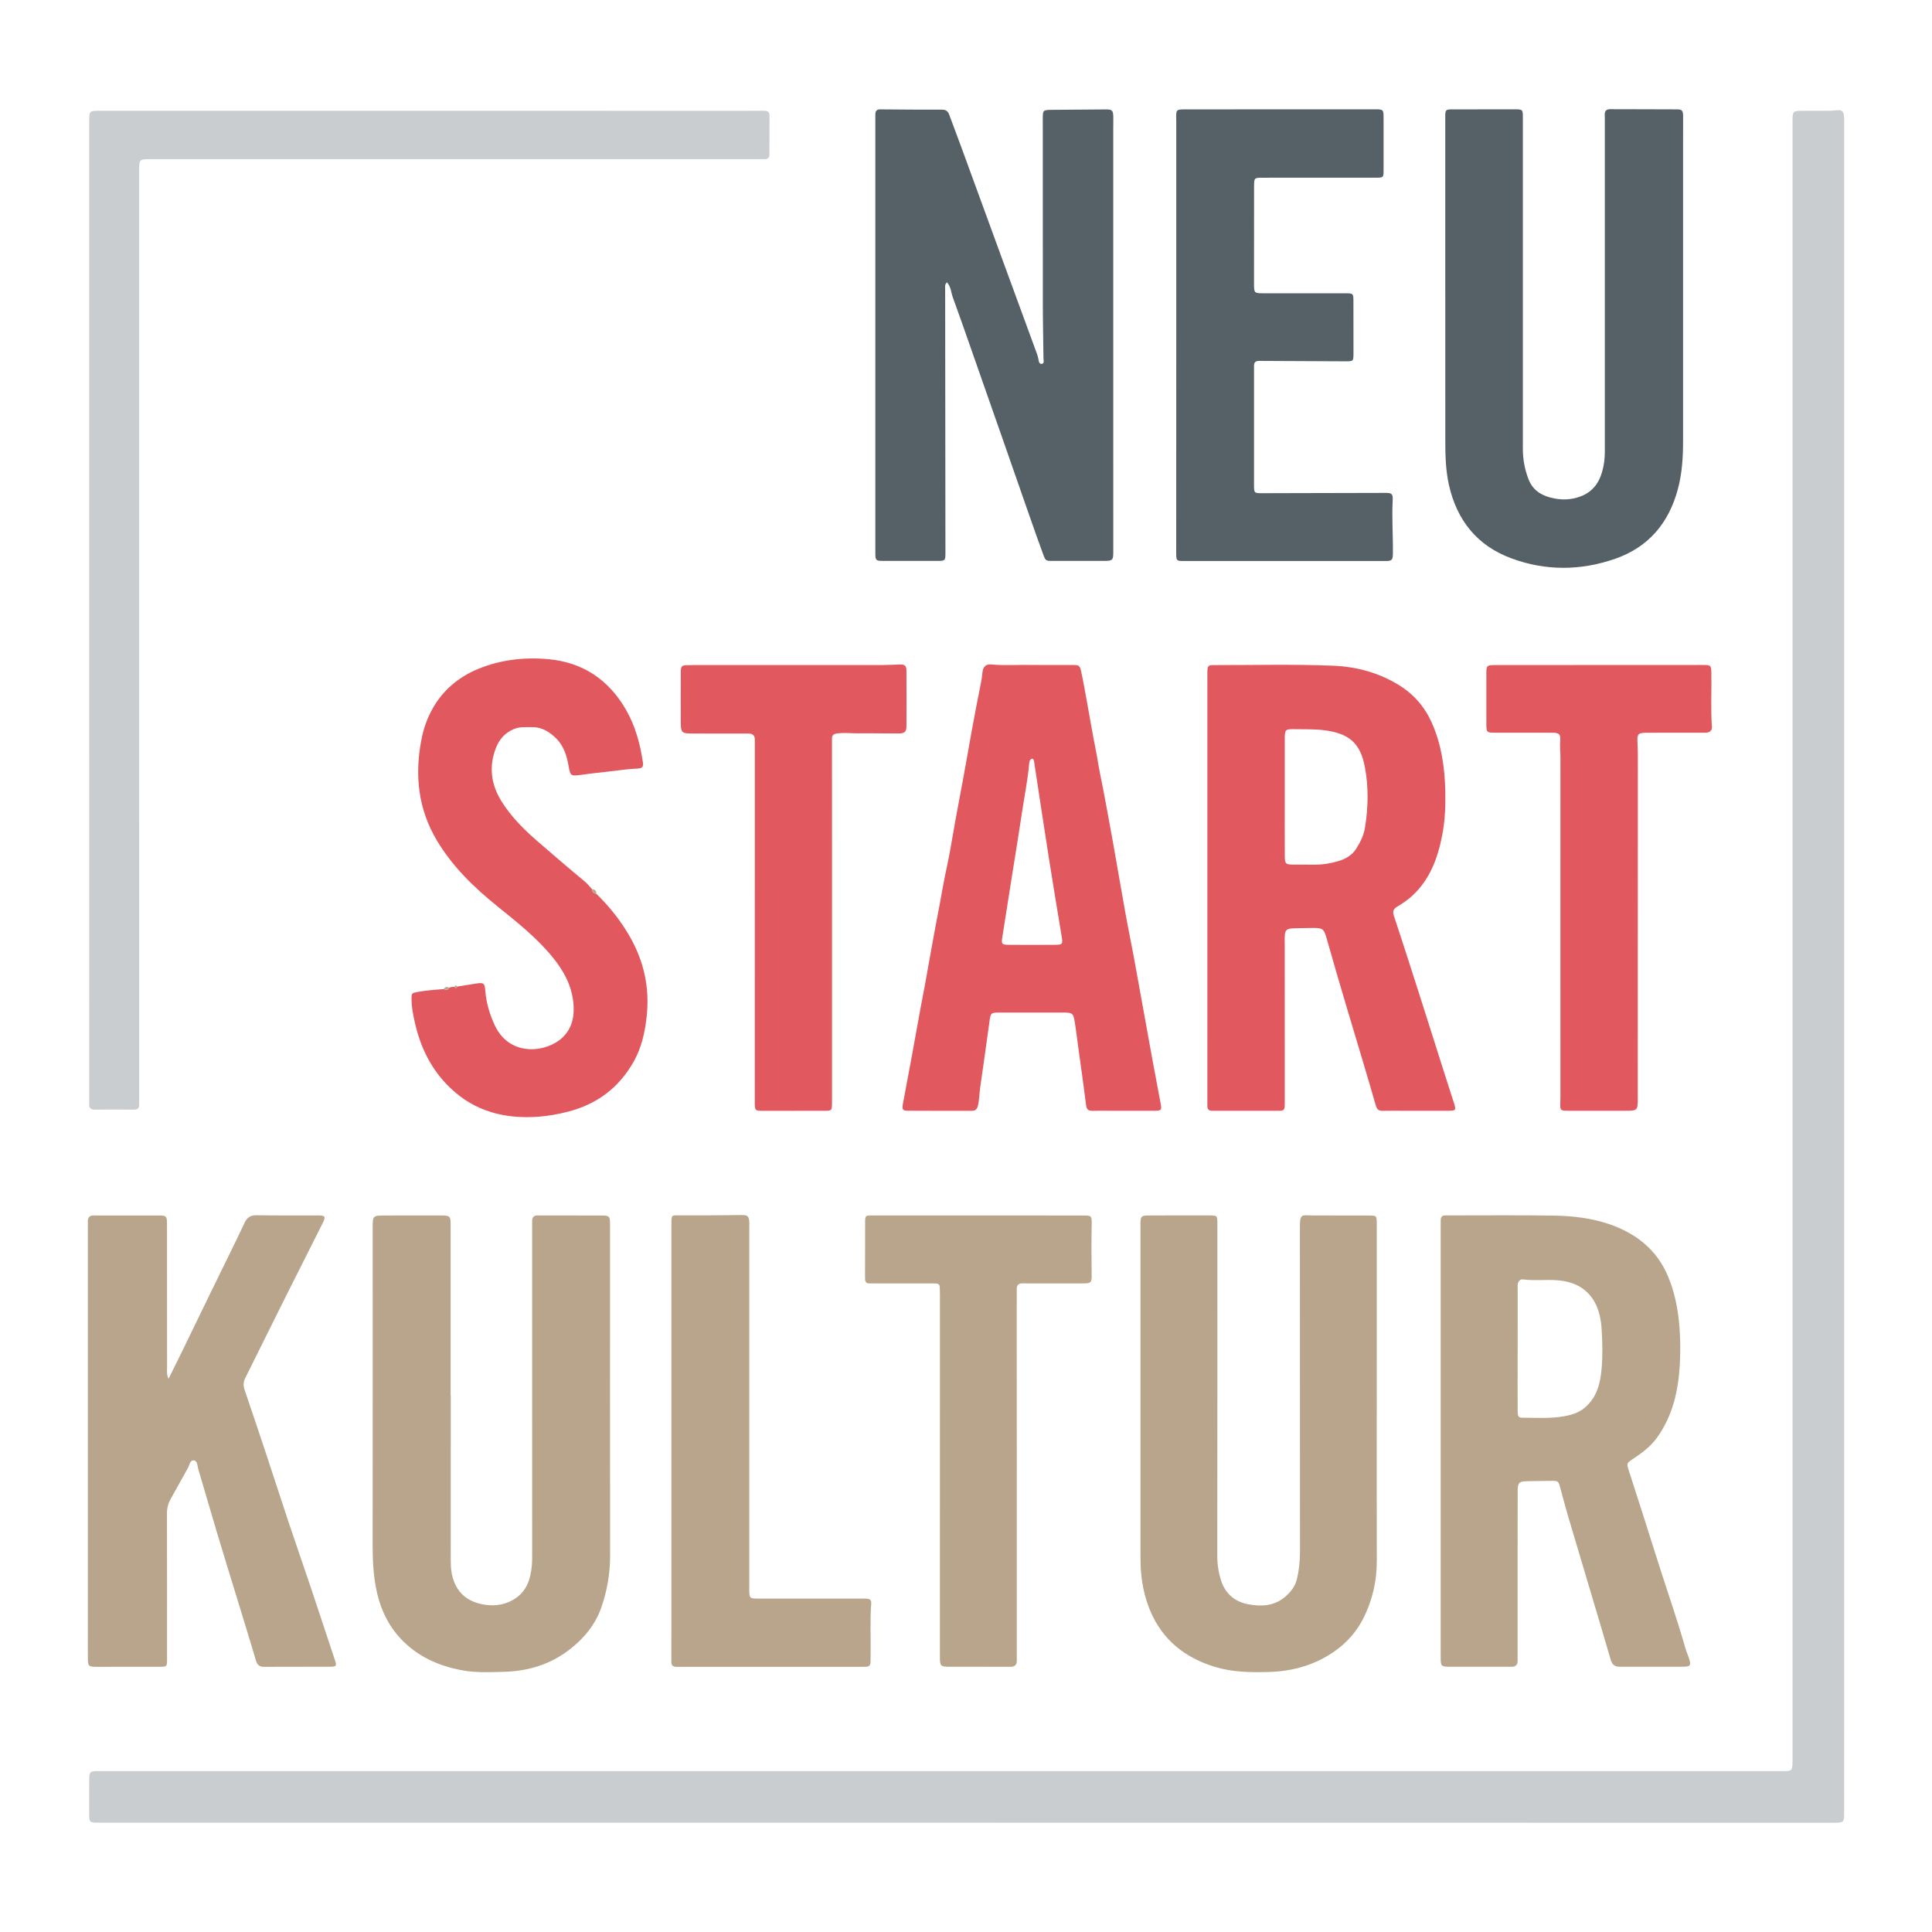
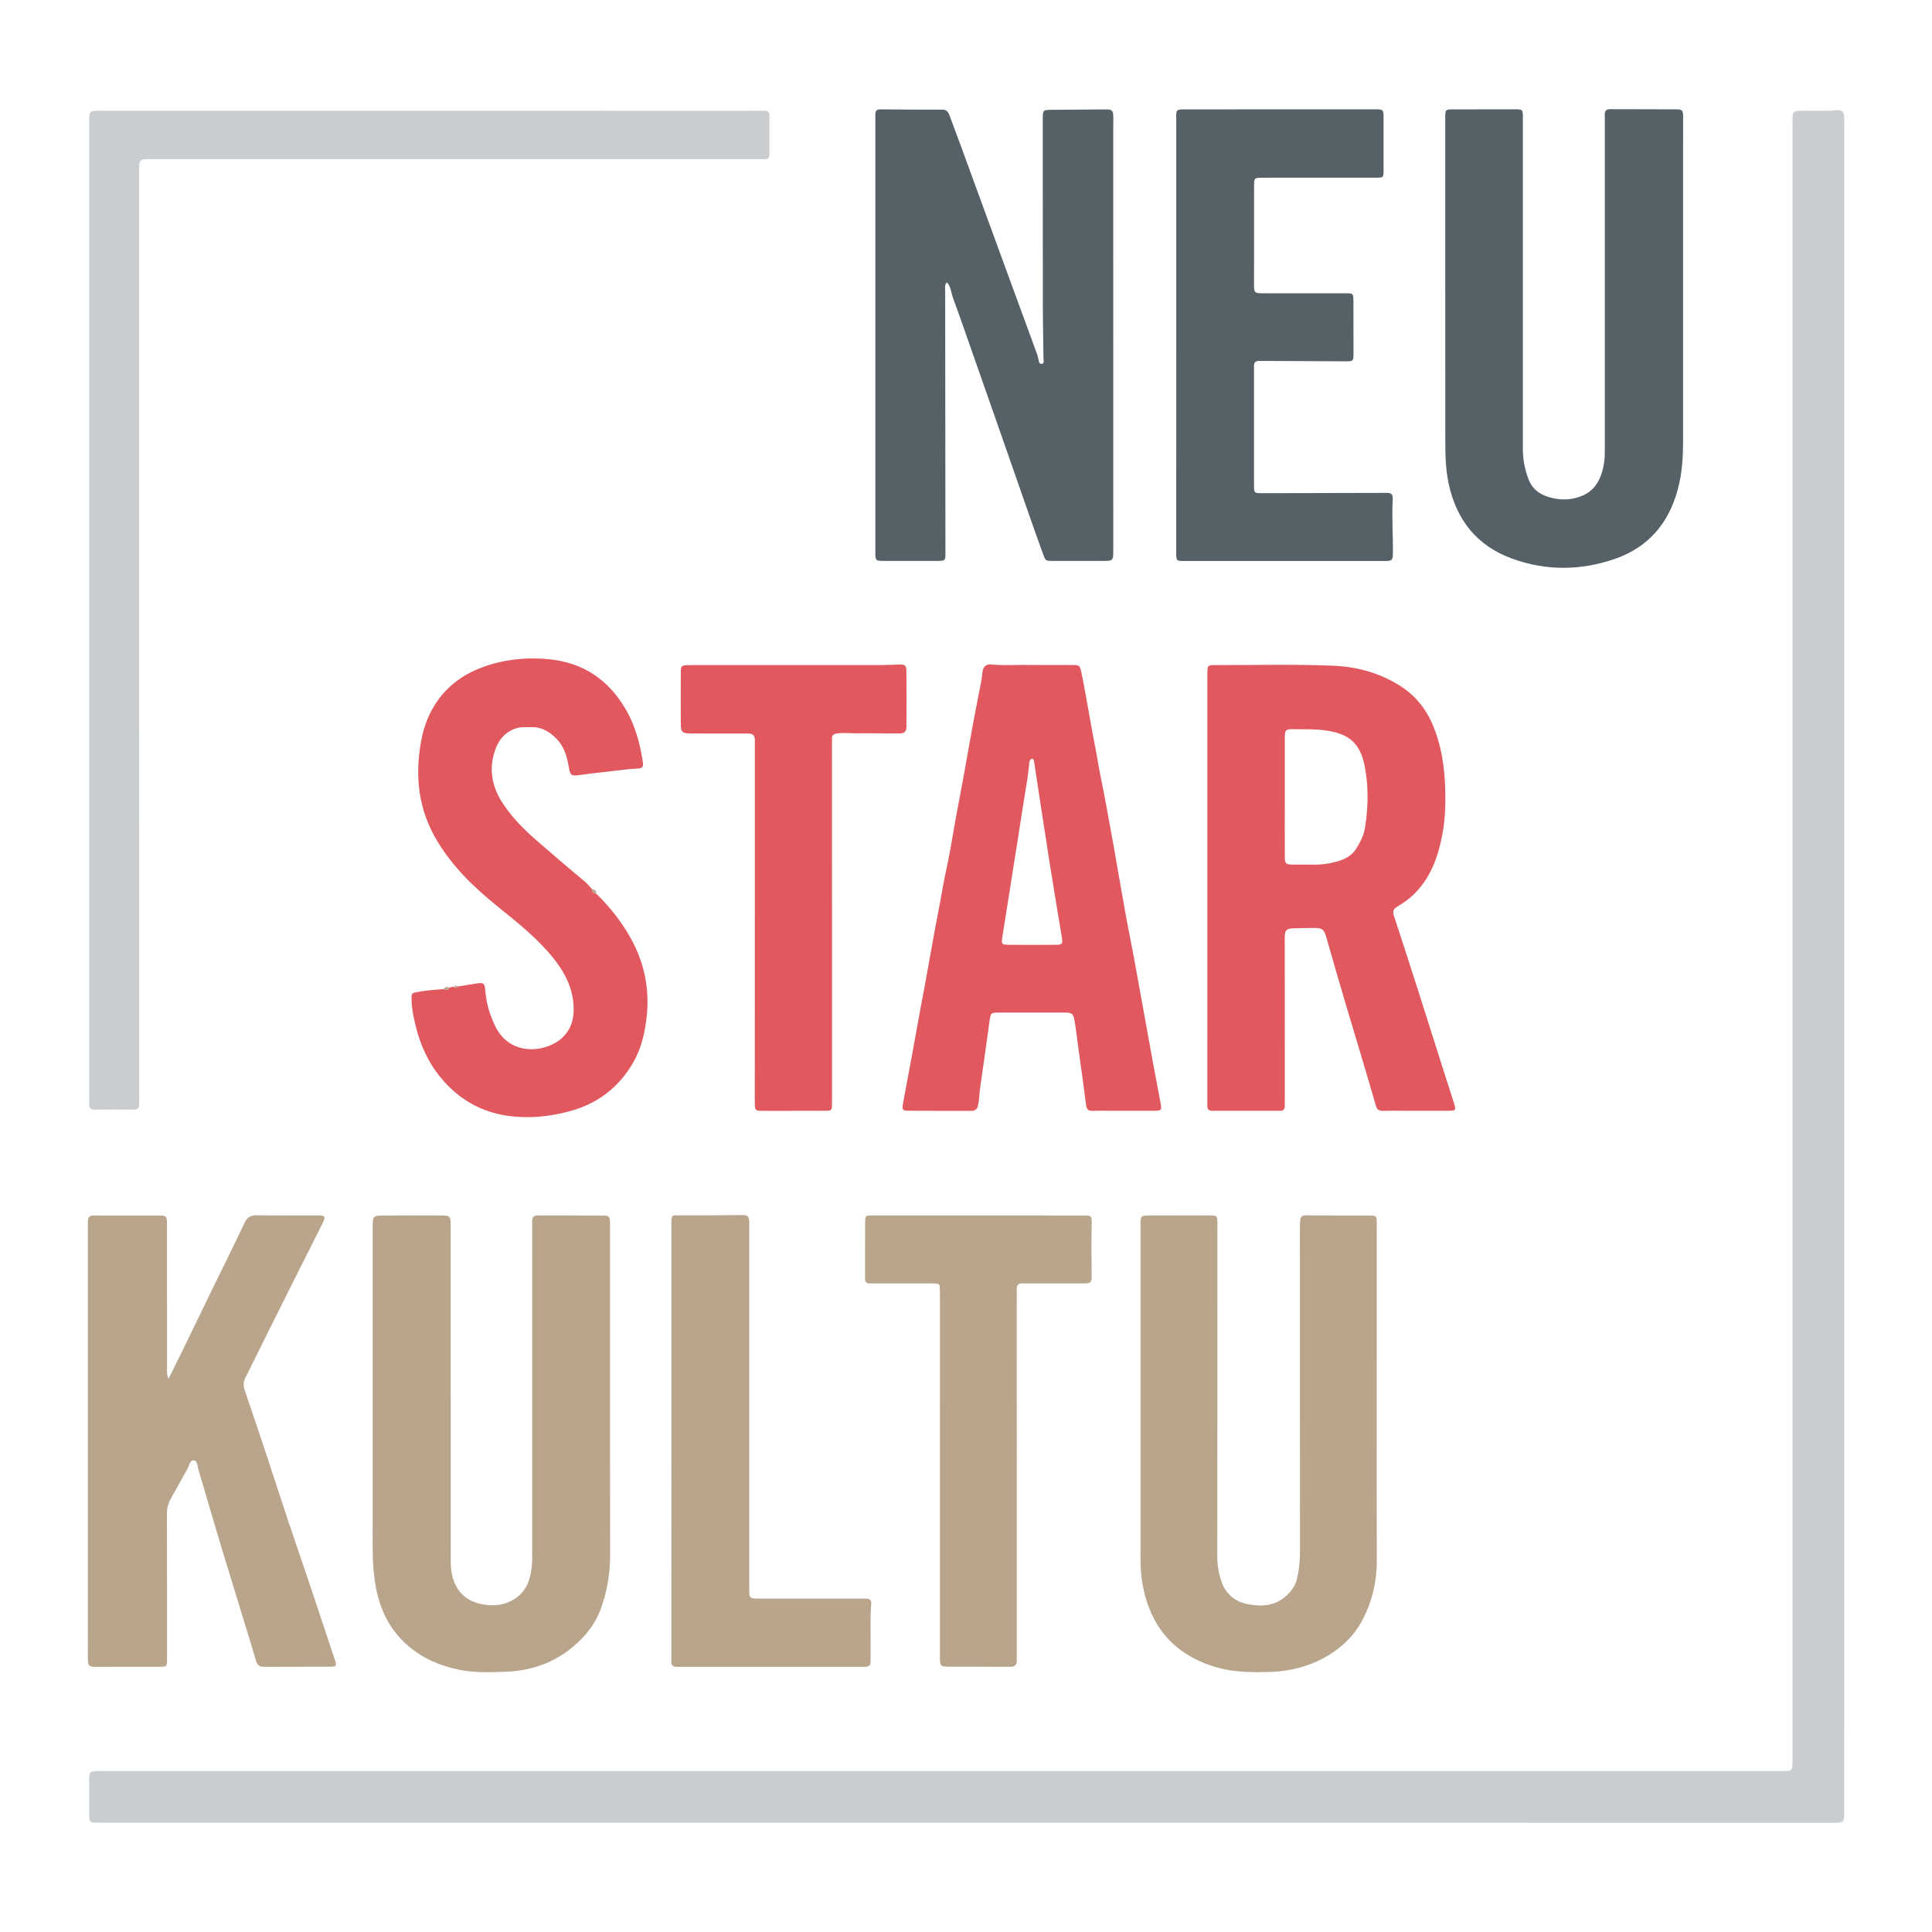
<svg xmlns="http://www.w3.org/2000/svg" version="1.1" id="Ebene_1" x="0px" y="0px" width="66px" height="65.998px" viewBox="87 81.803 66 65.998" xml:space="preserve">
  <g>
    <path fill="#CACDD0" d="M119.972,144.069c-9.858,0-19.718,0-29.577,0c-0.349,0-0.349,0-0.349-0.357 c0-0.368-0.001-0.737,0.001-1.104c0.002-0.281,0.024-0.302,0.311-0.302c1.492,0,2.984,0,4.477,0c17.64,0,35.279,0,52.92,0 c0.498,0,0.48,0.041,0.48-0.47c0-18.622,0-37.244,0-55.866c0-0.037-0.001-0.075,0-0.113c0.008-0.239,0.034-0.267,0.289-0.269 c0.312-0.003,0.623,0.001,0.935-0.001c0.095,0,0.188-0.007,0.281-0.017c0.16-0.018,0.233,0.027,0.253,0.178 c0.013,0.094,0.006,0.188,0.006,0.284c0,17.696,0,35.393,0,53.089c0,1.521,0,3.041-0.001,4.562c0,0.056,0.004,0.113-0.001,0.17 c-0.011,0.178-0.04,0.206-0.223,0.217c-0.047,0.003-0.095,0.002-0.142,0.002C139.745,144.07,129.858,144.07,119.972,144.069z" />
    <path fill="#CACDD0" d="M90.047,102.677c0-5.551,0-11.103,0-16.654c0-0.019,0-0.038,0-0.057c0-0.378,0-0.379,0.377-0.379 c7.336,0,14.672,0,22.009,0.001c0.227,0,0.452,0.001,0.68-0.001c0.115-0.001,0.174,0.045,0.174,0.167 c-0.003,0.443-0.003,0.887-0.002,1.33c0,0.105-0.05,0.156-0.155,0.155c-0.057,0-0.112,0.001-0.17,0.001 c-6.93,0-13.86-0.001-20.79-0.001c-0.417,0-0.417,0-0.417,0.422c0.001,10.574,0.001,21.149,0.001,31.724 c0,0.047-0.002,0.095,0,0.142c0.009,0.134-0.055,0.184-0.186,0.183c-0.443-0.004-0.888-0.006-1.331,0 c-0.152,0.002-0.199-0.068-0.191-0.207c0.006-0.104,0.002-0.208,0.002-0.312C90.047,113.686,90.047,108.181,90.047,102.677z" />
    <path fill="#556167" d="M119.348,91.447c-0.086,0.087-0.06,0.166-0.06,0.236c0.002,3.003,0.007,6.005,0.009,9.007 c0.001,0.265-0.011,0.274-0.267,0.274c-0.614,0.001-1.228,0.001-1.841,0c-0.275,0-0.286-0.014-0.286-0.287 c0-4.947,0-9.896,0-14.843c0-0.048-0.002-0.095,0.001-0.142c0.004-0.101,0.05-0.154,0.158-0.153 c0.709,0.006,1.416,0.013,2.124,0.01c0.143,0,0.202,0.067,0.246,0.185c0.136,0.372,0.278,0.741,0.414,1.113 c0.46,1.258,0.918,2.516,1.379,3.773c0.401,1.098,0.806,2.194,1.207,3.292c0.016,0.045,0.025,0.091,0.037,0.137 c0.019,0.079,0.016,0.201,0.127,0.184c0.088-0.015,0.05-0.127,0.05-0.198c-0.006-0.621-0.021-1.243-0.021-1.864 c-0.003-2.105-0.001-4.211-0.002-6.316c0-0.287,0.008-0.297,0.304-0.3c0.623-0.005,1.245-0.009,1.869-0.014 c0.188,0,0.23,0.04,0.235,0.231c0.004,0.132-0.001,0.265-0.001,0.396c0,4.834,0.001,9.669,0.001,14.503 c0,0.263-0.028,0.293-0.29,0.293c-0.596,0.001-1.19,0.001-1.785,0c-0.23,0-0.237,0.002-0.322-0.229 c-0.179-0.487-0.35-0.977-0.521-1.466c-0.296-0.846-0.589-1.691-0.885-2.537c-0.372-1.068-0.747-2.136-1.122-3.203 c-0.185-0.525-0.366-1.05-0.558-1.572C119.488,91.794,119.491,91.602,119.348,91.447z" />
    <path fill="#E2585F" d="M128.246,112.138c0-2.427,0-4.853,0-7.279c0-0.028-0.001-0.056-0.001-0.085 c0.006-0.23,0.018-0.251,0.237-0.25c1.349,0.002,2.7-0.034,4.049,0.02c0.8,0.031,1.563,0.235,2.254,0.66 c0.515,0.315,0.892,0.755,1.133,1.302c0.325,0.735,0.436,1.517,0.455,2.314c0.012,0.502-0.007,1.002-0.101,1.494 c-0.149,0.78-0.409,1.51-1.009,2.073c-0.159,0.149-0.337,0.272-0.524,0.383c-0.131,0.077-0.177,0.156-0.121,0.322 c0.315,0.946,0.618,1.898,0.923,2.85c0.284,0.888,0.564,1.776,0.847,2.666c0.091,0.287,0.186,0.573,0.277,0.861 c0.085,0.268,0.076,0.279-0.217,0.28c-0.463,0.001-0.926,0-1.388,0c-0.273,0-0.548-0.006-0.821,0.001 c-0.135,0.005-0.202-0.046-0.239-0.18c-0.146-0.518-0.301-1.032-0.454-1.547c-0.186-0.623-0.374-1.243-0.558-1.866 c-0.214-0.723-0.428-1.445-0.632-2.171c-0.137-0.488-0.129-0.49-0.637-0.481c-0.179,0.004-0.359,0.004-0.538,0.011 c-0.231,0.009-0.284,0.06-0.293,0.283c-0.005,0.113,0.001,0.228,0.001,0.34c0,1.766,0,3.531,0.001,5.297 c0,0.057-0.001,0.114-0.003,0.17c-0.002,0.091-0.05,0.142-0.141,0.142c-0.783,0.001-1.566,0.001-2.35,0 c-0.106-0.001-0.152-0.058-0.151-0.16c0.001-0.058,0-0.113,0-0.171C128.246,116.99,128.246,114.564,128.246,112.138 L128.246,112.138z M130.89,109.051c0,0.669-0.002,1.338,0.001,2.007c0.002,0.252,0.032,0.278,0.275,0.281 c0.227,0.003,0.454-0.003,0.68,0.002c0.294,0.008,0.583-0.037,0.863-0.118c0.248-0.073,0.477-0.198,0.616-0.42 c0.141-0.221,0.263-0.461,0.305-0.725c0.112-0.694,0.126-1.392-0.006-2.082c-0.155-0.815-0.546-1.138-1.379-1.246 c-0.339-0.045-0.676-0.03-1.015-0.037c-0.325-0.006-0.339,0.011-0.34,0.331C130.888,107.713,130.891,108.382,130.89,109.051z" />
-     <path fill="#B9A58B" d="M136.216,131.026c0-2.465,0-4.93,0-7.395c0-0.056-0.001-0.113,0.002-0.169 c0.005-0.091,0.055-0.137,0.146-0.139c0.094-0.001,0.188,0,0.282,0c1.144,0.001,2.286-0.011,3.429,0.007 c0.641,0.01,1.28,0.082,1.893,0.29c0.916,0.313,1.63,0.869,2.012,1.78c0.187,0.443,0.298,0.911,0.358,1.391 c0.066,0.536,0.076,1.074,0.048,1.61c-0.048,0.896-0.238,1.753-0.772,2.503c-0.218,0.307-0.509,0.526-0.817,0.73 c-0.235,0.154-0.235,0.155-0.147,0.429c0.302,0.942,0.609,1.882,0.903,2.825c0.336,1.079,0.717,2.145,1.026,3.231 c0.03,0.108,0.081,0.212,0.115,0.318c0.084,0.265,0.06,0.302-0.211,0.304c-0.595,0.001-1.189,0-1.784,0 c-0.123,0-0.246-0.002-0.369,0c-0.163,0.002-0.256-0.067-0.304-0.233c-0.228-0.786-0.464-1.57-0.697-2.354 c-0.255-0.858-0.513-1.714-0.766-2.572c-0.095-0.324-0.179-0.65-0.269-0.977c-0.053-0.195-0.071-0.215-0.269-0.214 c-0.283,0.001-0.566,0.007-0.85,0.012c-0.282,0.005-0.327,0.049-0.329,0.329c-0.001,0.652-0.002,1.304-0.002,1.955 c-0.001,1.237,0,2.475,0,3.711c0,0.048,0,0.095,0,0.142c0.001,0.143-0.074,0.205-0.213,0.202c-0.094-0.001-0.188-0.002-0.283-0.001 c-0.604,0-1.208,0.001-1.813,0c-0.306,0-0.319-0.018-0.319-0.322C136.216,135.956,136.216,133.491,136.216,131.026z M138.846,127.86C138.845,127.86,138.845,127.86,138.846,127.86c-0.001,0.085-0.001,0.169-0.001,0.254 c0,0.624-0.002,1.246,0.001,1.869c0.002,0.213,0.022,0.252,0.179,0.252c0.546-0.002,1.094,0.046,1.631-0.1 c0.194-0.053,0.365-0.138,0.516-0.273c0.387-0.348,0.498-0.813,0.541-1.297c0.039-0.451,0.03-0.906,0.001-1.358 c-0.021-0.32-0.081-0.64-0.237-0.921c-0.278-0.497-0.738-0.707-1.286-0.748c-0.386-0.028-0.772,0.022-1.158-0.028 c-0.102-0.014-0.159,0.055-0.18,0.144c-0.014,0.063-0.007,0.132-0.007,0.197C138.845,126.52,138.846,127.191,138.846,127.86z" />
    <path fill="#B9A58B" d="M102.399,129.492c0,1.88,0.001,3.759-0.001,5.639c-0.001,0.247,0.028,0.49,0.12,0.72 c0.197,0.488,0.593,0.715,1.09,0.777c0.344,0.044,0.672-0.012,0.977-0.207c0.416-0.27,0.54-0.678,0.583-1.132 c0.014-0.149,0.012-0.302,0.012-0.452c0-3.73-0.001-7.46-0.001-11.189c0-0.048-0.001-0.095,0-0.142 c0.003-0.129,0.068-0.189,0.197-0.182c0.047,0.002,0.094,0.001,0.142,0.001c0.651,0,1.303,0.001,1.954,0.001 c0.368-0.001,0.368-0.001,0.368,0.381c0,0.218,0,0.435,0,0.651c0,3.522-0.003,7.045,0.003,10.567 c0.001,0.619-0.1,1.223-0.305,1.802c-0.208,0.589-0.604,1.064-1.102,1.443c-0.65,0.497-1.4,0.721-2.21,0.744 c-0.48,0.014-0.962,0.036-1.44-0.052c-0.81-0.149-1.533-0.477-2.1-1.081c-0.404-0.431-0.661-0.954-0.799-1.535 c-0.129-0.546-0.157-1.099-0.157-1.655c0.004-3.617,0.002-7.233,0.002-10.85c0-0.41,0-0.413,0.421-0.415 c0.633-0.003,1.265-0.003,1.898-0.001c0.331,0.001,0.344,0.016,0.344,0.359c0,1.936,0,3.872,0,5.807 C102.396,129.492,102.398,129.492,102.399,129.492z" />
    <path fill="#556167" d="M136.372,91.768c0-1.992,0-3.984,0-5.978c0-0.238,0.015-0.251,0.258-0.251c0.699,0,1.397,0,2.097-0.001 c0.296,0,0.296-0.002,0.296,0.3c0,3.768,0,7.535,0,11.303c0,0.351,0.063,0.687,0.188,1.021c0.139,0.371,0.42,0.552,0.764,0.641 c0.339,0.088,0.687,0.087,1.028-0.045c0.396-0.152,0.616-0.445,0.729-0.841c0.063-0.22,0.091-0.442,0.091-0.671 c-0.001-3.796,0-7.592,0-11.389c0-0.047-0.001-0.094-0.002-0.142c-0.003-0.131,0.061-0.183,0.19-0.182 c0.756,0.004,1.512,0.001,2.267,0.006c0.188,0.001,0.218,0.039,0.22,0.243c0.001,0.331-0.002,0.661-0.002,0.992 c0,3.37-0.001,6.742,0,10.113c0,0.549-0.035,1.095-0.178,1.627c-0.309,1.156-1,1.979-2.139,2.377 c-1.181,0.412-2.38,0.419-3.553-0.016c-1.168-0.433-1.86-1.3-2.131-2.517c-0.106-0.484-0.121-0.973-0.121-1.464 c-0.001-1.709-0.001-3.418-0.001-5.128C136.374,91.768,136.373,91.768,136.372,91.768z" />
    <path fill="#B9A58B" d="M92.757,128.905c0.164-0.33,0.304-0.607,0.439-0.886c0.351-0.719,0.699-1.44,1.049-2.16 c0.372-0.763,0.751-1.522,1.113-2.289c0.091-0.191,0.209-0.255,0.415-0.252c0.698,0.012,1.397,0.004,2.096,0.006 c0.243,0,0.267,0.039,0.154,0.264c-0.406,0.81-0.816,1.617-1.221,2.427c-0.478,0.954-0.948,1.909-1.424,2.864 c-0.069,0.136-0.07,0.264-0.021,0.407c0.243,0.712,0.482,1.425,0.72,2.139c0.263,0.795,0.52,1.592,0.784,2.385 c0.248,0.742,0.507,1.479,0.756,2.221c0.278,0.829,0.554,1.661,0.828,2.492c0.063,0.189,0.046,0.215-0.152,0.217 c-0.755,0.004-1.511,0-2.266,0.004c-0.155,0.001-0.235-0.052-0.282-0.209c-0.223-0.759-0.46-1.513-0.69-2.27 c-0.22-0.718-0.442-1.436-0.657-2.155c-0.211-0.704-0.412-1.41-0.623-2.113c-0.033-0.111-0.024-0.292-0.154-0.305 c-0.134-0.015-0.149,0.168-0.207,0.27c-0.196,0.343-0.38,0.692-0.577,1.036c-0.091,0.16-0.134,0.323-0.134,0.51 c0.005,1.624,0.003,3.247,0.003,4.871c0,0.048,0.002,0.095,0.001,0.142c-0.006,0.212-0.009,0.219-0.229,0.221 c-0.737,0.003-1.474,0.003-2.209,0.002c-0.232,0-0.264-0.031-0.267-0.26c-0.004-0.275-0.001-0.548-0.001-0.822 c0-4.664,0-9.327,0-13.991c0-0.057-0.001-0.113,0.001-0.169c0.004-0.114,0.066-0.174,0.179-0.177 c0.104-0.002,0.208,0.003,0.312,0.002c0.632,0,1.265-0.003,1.897-0.001c0.305,0,0.315,0.012,0.315,0.322 c0,1.632,0.001,3.266,0.002,4.898C92.707,128.645,92.689,128.748,92.757,128.905z" />
    <path fill="#B9A58B" d="M134.032,129.577c0,1.84-0.004,3.681,0.002,5.522c0.003,0.702-0.144,1.364-0.46,1.988 c-0.222,0.436-0.53,0.797-0.927,1.086c-0.696,0.506-1.479,0.728-2.327,0.748c-0.614,0.015-1.225,0.006-1.82-0.176 c-1.021-0.312-1.787-0.919-2.206-1.914c-0.206-0.488-0.306-1.008-0.328-1.539c-0.009-0.235-0.005-0.472-0.005-0.707 c0-3.635,0-7.269,0-10.904c0-0.038-0.002-0.075-0.001-0.114c0.009-0.207,0.038-0.24,0.254-0.241 c0.558-0.004,1.113-0.002,1.671-0.002c0.151,0,0.302-0.003,0.453,0c0.241,0.003,0.247,0.01,0.25,0.261c0.001,0.047,0,0.094,0,0.142 c0,3.738,0.001,7.477-0.004,11.215c-0.001,0.298,0.042,0.585,0.133,0.861c0.137,0.429,0.448,0.702,0.878,0.794 c0.471,0.099,0.944,0.082,1.332-0.266c0.175-0.157,0.319-0.338,0.377-0.582c0.073-0.305,0.105-0.61,0.105-0.924 c-0.002-3.682,0-7.363-0.003-11.045c0-0.546,0.04-0.455,0.467-0.455c0.623-0.001,1.247,0,1.869,0.002 c0.29,0,0.291,0.002,0.291,0.302C134.034,125.611,134.033,127.594,134.032,129.577 C134.034,129.577,134.032,129.577,134.032,129.577z" />
    <path fill="#E2585F" d="M122.172,104.52c0.565,0,1.018-0.001,1.471,0.001c0.222,0.002,0.243,0.012,0.292,0.225 c0.072,0.331,0.131,0.666,0.191,1c0.102,0.546,0.19,1.096,0.3,1.641c0.057,0.276,0.095,0.557,0.151,0.834 c0.165,0.802,0.308,1.608,0.454,2.415c0.141,0.788,0.273,1.578,0.416,2.366c0.09,0.501,0.195,0.999,0.287,1.499 c0.214,1.177,0.426,2.354,0.64,3.532c0.088,0.482,0.18,0.964,0.271,1.445c0.049,0.249,0.038,0.27-0.23,0.271 c-0.51,0.001-1.02,0-1.528-0.001c-0.189,0-0.379-0.004-0.567,0.002c-0.138,0.004-0.198-0.046-0.217-0.191 c-0.079-0.636-0.171-1.271-0.258-1.905c-0.044-0.317-0.08-0.636-0.132-0.952c-0.047-0.283-0.084-0.308-0.37-0.308 c-0.736-0.001-1.473-0.002-2.21,0c-0.285,0-0.292,0.015-0.33,0.297c-0.104,0.756-0.21,1.512-0.319,2.267 c-0.03,0.205-0.027,0.414-0.077,0.617c-0.03,0.123-0.09,0.176-0.213,0.176c-0.728-0.001-1.455,0.001-2.182-0.004 c-0.168,0-0.201-0.041-0.171-0.212c0.098-0.547,0.206-1.092,0.306-1.639c0.106-0.576,0.208-1.15,0.313-1.726 c0.041-0.222,0.086-0.442,0.127-0.665c0.154-0.833,0.292-1.669,0.456-2.499c0.102-0.518,0.182-1.039,0.296-1.555 c0.117-0.524,0.195-1.057,0.292-1.585s0.198-1.055,0.294-1.582c0.098-0.528,0.188-1.059,0.284-1.587 c0.097-0.527,0.198-1.054,0.304-1.579c0.022-0.112,0.038-0.223,0.048-0.336c0.018-0.2,0.115-0.299,0.309-0.28 C121.34,104.548,121.812,104.506,122.172,104.52z M122.263,107.719c-0.089,0.025-0.099,0.106-0.105,0.179 c-0.051,0.564-0.165,1.118-0.248,1.677c-0.104,0.699-0.219,1.396-0.33,2.093c-0.113,0.717-0.228,1.433-0.339,2.149 c-0.038,0.237-0.019,0.261,0.229,0.262c0.528,0.004,1.056,0.004,1.585,0c0.236-0.001,0.255-0.03,0.216-0.271 c-0.146-0.883-0.294-1.765-0.433-2.648c-0.176-1.117-0.343-2.234-0.514-3.352C122.317,107.77,122.306,107.736,122.263,107.719z" />
    <path fill="#E2585F" d="M107.371,112.335c0.454,0.442,0.847,0.936,1.159,1.489c0.473,0.837,0.664,1.731,0.563,2.69 c-0.059,0.548-0.175,1.077-0.448,1.561c-0.499,0.88-1.239,1.442-2.22,1.699c-0.339,0.089-0.684,0.151-1.029,0.178 c-1.137,0.082-2.17-0.171-3.019-0.988c-0.64-0.616-1.013-1.371-1.204-2.228c-0.062-0.268-0.114-0.535-0.114-0.811 c0-0.191,0.01-0.199,0.199-0.234c0.297-0.056,0.598-0.076,0.898-0.1c0.072,0.029,0.144,0.051,0.188-0.043 c0.056-0.027,0.115-0.036,0.178-0.032c0.04,0.057,0.072,0.044,0.102-0.012c0.214-0.033,0.428-0.068,0.643-0.102 c0.26-0.04,0.29-0.013,0.311,0.246c0.033,0.418,0.152,0.818,0.33,1.193c0.531,1.117,1.847,0.908,2.359,0.354 c0.305-0.33,0.363-0.735,0.317-1.159c-0.063-0.581-0.33-1.069-0.695-1.52c-0.546-0.672-1.219-1.204-1.886-1.743 c-0.804-0.648-1.539-1.355-2.075-2.253c-0.639-1.068-0.763-2.208-0.54-3.41c0.074-0.404,0.205-0.782,0.411-1.137 c0.354-0.61,0.876-1.042,1.515-1.31c0.769-0.321,1.591-0.417,2.415-0.342c1.181,0.107,2.064,0.7,2.658,1.732 c0.32,0.559,0.481,1.163,0.575,1.791c0.023,0.15-0.018,0.208-0.183,0.214c-0.359,0.014-0.713,0.075-1.068,0.111 c-0.3,0.031-0.6,0.068-0.898,0.109c-0.303,0.042-0.333,0.021-0.384-0.279c-0.061-0.357-0.159-0.7-0.425-0.966 c-0.231-0.231-0.499-0.398-0.842-0.39c-0.206,0.004-0.41-0.018-0.613,0.068c-0.299,0.127-0.49,0.346-0.604,0.634 c-0.25,0.632-0.174,1.244,0.175,1.813c0.328,0.532,0.765,0.971,1.236,1.379c0.534,0.463,1.069,0.923,1.614,1.374 c0.094,0.077,0.169,0.176,0.252,0.264C107.229,112.273,107.279,112.323,107.371,112.335z" />
    <path fill="#556167" d="M127.183,93.242c0-2.368,0-4.738,0-7.107c0-0.094,0.002-0.188-0.001-0.283 c-0.007-0.303,0-0.313,0.315-0.313c2.161-0.001,4.322-0.002,6.484-0.002c0.274,0,0.284,0.013,0.284,0.289 c0,0.595,0.001,1.189,0,1.783c0,0.261-0.004,0.264-0.272,0.264c-1.284,0.001-2.568,0-3.853,0.001c-0.293,0-0.299,0.002-0.299,0.3 c-0.003,1.114-0.003,2.228-0.002,3.342c0,0.291,0.018,0.306,0.304,0.306c0.935,0,1.869,0,2.803,0c0.291,0,0.289,0.001,0.289,0.304 c-0.001,0.586,0.002,1.171,0.002,1.756c-0.002,0.262-0.006,0.264-0.275,0.264c-0.979-0.004-1.962-0.007-2.942-0.014 c-0.116-0.001-0.181,0.04-0.181,0.16c0,0.057,0,0.113,0,0.17c0,1.303,0,2.605,0,3.908c0,0.271,0.008,0.282,0.259,0.281 c1.416-0.003,2.832-0.006,4.247-0.01c0.201-0.001,0.243,0.041,0.231,0.253c-0.032,0.604,0.015,1.206,0.007,1.81 c-0.003,0.229-0.025,0.264-0.255,0.264c-2.294,0-4.587,0-6.882,0c-0.261,0-0.265-0.007-0.265-0.306 C127.182,98.188,127.182,95.716,127.183,93.242C127.183,93.242,127.183,93.242,127.183,93.242z" />
    <path fill="#E2585F" d="M115.423,113.297c0,2.038,0,4.077,0,6.116c0,0.028,0.001,0.057,0,0.085 c-0.005,0.244-0.008,0.25-0.259,0.251c-0.688,0.001-1.378,0.001-2.066,0.001c-0.313,0-0.313,0-0.313-0.313 c0.001-2.416,0.001-4.832,0.001-7.248c0-1.651,0-3.304,0-4.955c0-0.057,0-0.112,0-0.17c-0.002-0.141-0.077-0.203-0.215-0.202 c-0.17,0.002-0.339-0.001-0.51-0.001c-0.491,0-0.981,0.002-1.473-0.001c-0.284-0.002-0.329-0.048-0.331-0.329 c-0.002-0.584-0.003-1.17,0-1.755c0-0.221,0.025-0.246,0.24-0.251c0.246-0.005,0.491-0.002,0.736-0.002c1.964,0,3.926,0,5.89-0.001 c0.206,0,0.411-0.013,0.618-0.019c0.168-0.004,0.224,0.04,0.224,0.211c0.005,0.633,0.005,1.265,0.001,1.897 c-0.001,0.189-0.06,0.247-0.262,0.248c-0.463,0.003-0.925-0.011-1.387-0.005c-0.243,0.003-0.487-0.029-0.731,0.006 c-0.116,0.017-0.169,0.064-0.164,0.181c0.001,0.047,0,0.095,0,0.142C115.422,109.219,115.422,111.259,115.423,113.297 L115.423,113.297z" />
-     <path fill="#E2585F" d="M140.306,113.315c0-1.879-0.001-3.757,0.001-5.636c0-0.188-0.023-0.373-0.008-0.563 c0.021-0.231-0.039-0.283-0.273-0.283c-0.642-0.002-1.283,0-1.925,0c-0.324,0-0.325-0.002-0.325-0.337c0.001-0.558,0-1.114,0-1.671 c0-0.289,0.012-0.302,0.304-0.302c2.368-0.001,4.738-0.002,7.106-0.003c0.256,0,0.273,0.017,0.277,0.27 c0.01,0.613-0.024,1.227,0.018,1.84c0.009,0.114-0.053,0.179-0.158,0.197c-0.063,0.012-0.132,0.006-0.196,0.006 c-0.624,0.001-1.246-0.001-1.869,0.002c-0.311,0.002-0.334,0.039-0.319,0.346c0.014,0.273,0.013,0.548,0.012,0.821 c0,3.766-0.001,7.532-0.003,11.299c0,0.446,0,0.446-0.446,0.447c-0.643,0-1.283,0.002-1.926,0 c-0.276-0.001-0.283-0.013-0.273-0.288c0.007-0.181,0.004-0.358,0.004-0.539C140.306,117.053,140.306,115.184,140.306,113.315z" />
    <path fill="#B9A58B" d="M121.735,132.167c-0.001,2.067-0.001,4.135,0,6.202c0,0.057-0.001,0.113,0,0.169 c0.002,0.145-0.075,0.205-0.211,0.205c-0.066-0.001-0.133-0.001-0.199-0.001c-0.622,0-1.245,0.001-1.869-0.001 c-0.334,0-0.347-0.013-0.347-0.353c0-4.041,0-8.08,0.001-12.121c0-0.132,0.002-0.265-0.003-0.396 c-0.005-0.21-0.012-0.223-0.229-0.224c-0.671-0.003-1.341,0-2.012,0c-0.056,0-0.112,0-0.169,0 c-0.093,0.001-0.139-0.048-0.144-0.138c-0.003-0.037-0.002-0.075-0.002-0.112c0-0.605,0-1.209,0.003-1.813 c0-0.256,0-0.259,0.244-0.259c2.417-0.001,4.833,0,7.25,0.001c0.243,0,0.25,0.029,0.246,0.284 c-0.011,0.586-0.009,1.171-0.001,1.755c0.004,0.235-0.018,0.28-0.262,0.281c-0.642,0.003-1.284,0-1.926,0 c-0.056,0-0.113,0-0.17-0.002c-0.141-0.004-0.206,0.061-0.202,0.206c0.005,0.197,0,0.396,0,0.595 C121.734,128.353,121.735,130.26,121.735,132.167z" />
    <path fill="#B9A58B" d="M109.936,131.034c0-2.465,0-4.929,0-7.394c0-0.027-0.001-0.057,0-0.085 c0.005-0.245,0.014-0.236,0.253-0.234c0.717,0.005,1.435-0.002,2.151-0.01c0.182-0.002,0.238,0.029,0.255,0.209 c0.006,0.074,0.001,0.151,0.001,0.226c0,4.09,0,8.179,0,12.267c0,0.038-0.001,0.076,0,0.114c0.003,0.267,0.019,0.285,0.293,0.286 c1.171,0.001,2.342,0.001,3.513,0.001c0.075,0,0.151-0.004,0.227,0.003c0.101,0.01,0.142,0.064,0.133,0.173 c-0.046,0.595-0.009,1.189-0.021,1.783c-0.001,0.076-0.001,0.15-0.003,0.227c-0.003,0.092-0.056,0.136-0.144,0.142 c-0.047,0.002-0.095,0.002-0.143,0.002c-2.066,0.001-4.135,0-6.203,0c-0.047,0-0.095-0.001-0.142,0 c-0.115,0-0.178-0.053-0.172-0.173c0.002-0.047,0.001-0.094,0.001-0.141C109.936,135.964,109.936,133.499,109.936,131.034z" />
    <path fill="#B9A58B" d="M107.371,112.335c-0.091-0.012-0.142-0.062-0.149-0.154C107.324,112.182,107.374,112.232,107.371,112.335z" />
    <path fill="#B9A58B" d="M102.345,115.549c-0.044,0.094-0.115,0.072-0.188,0.043C102.206,115.518,102.266,115.494,102.345,115.549z" />
    <path fill="#B9A58B" d="M102.624,115.504c-0.029,0.057-0.062,0.069-0.102,0.012C102.55,115.457,102.584,115.456,102.624,115.504z" />
  </g>
</svg>